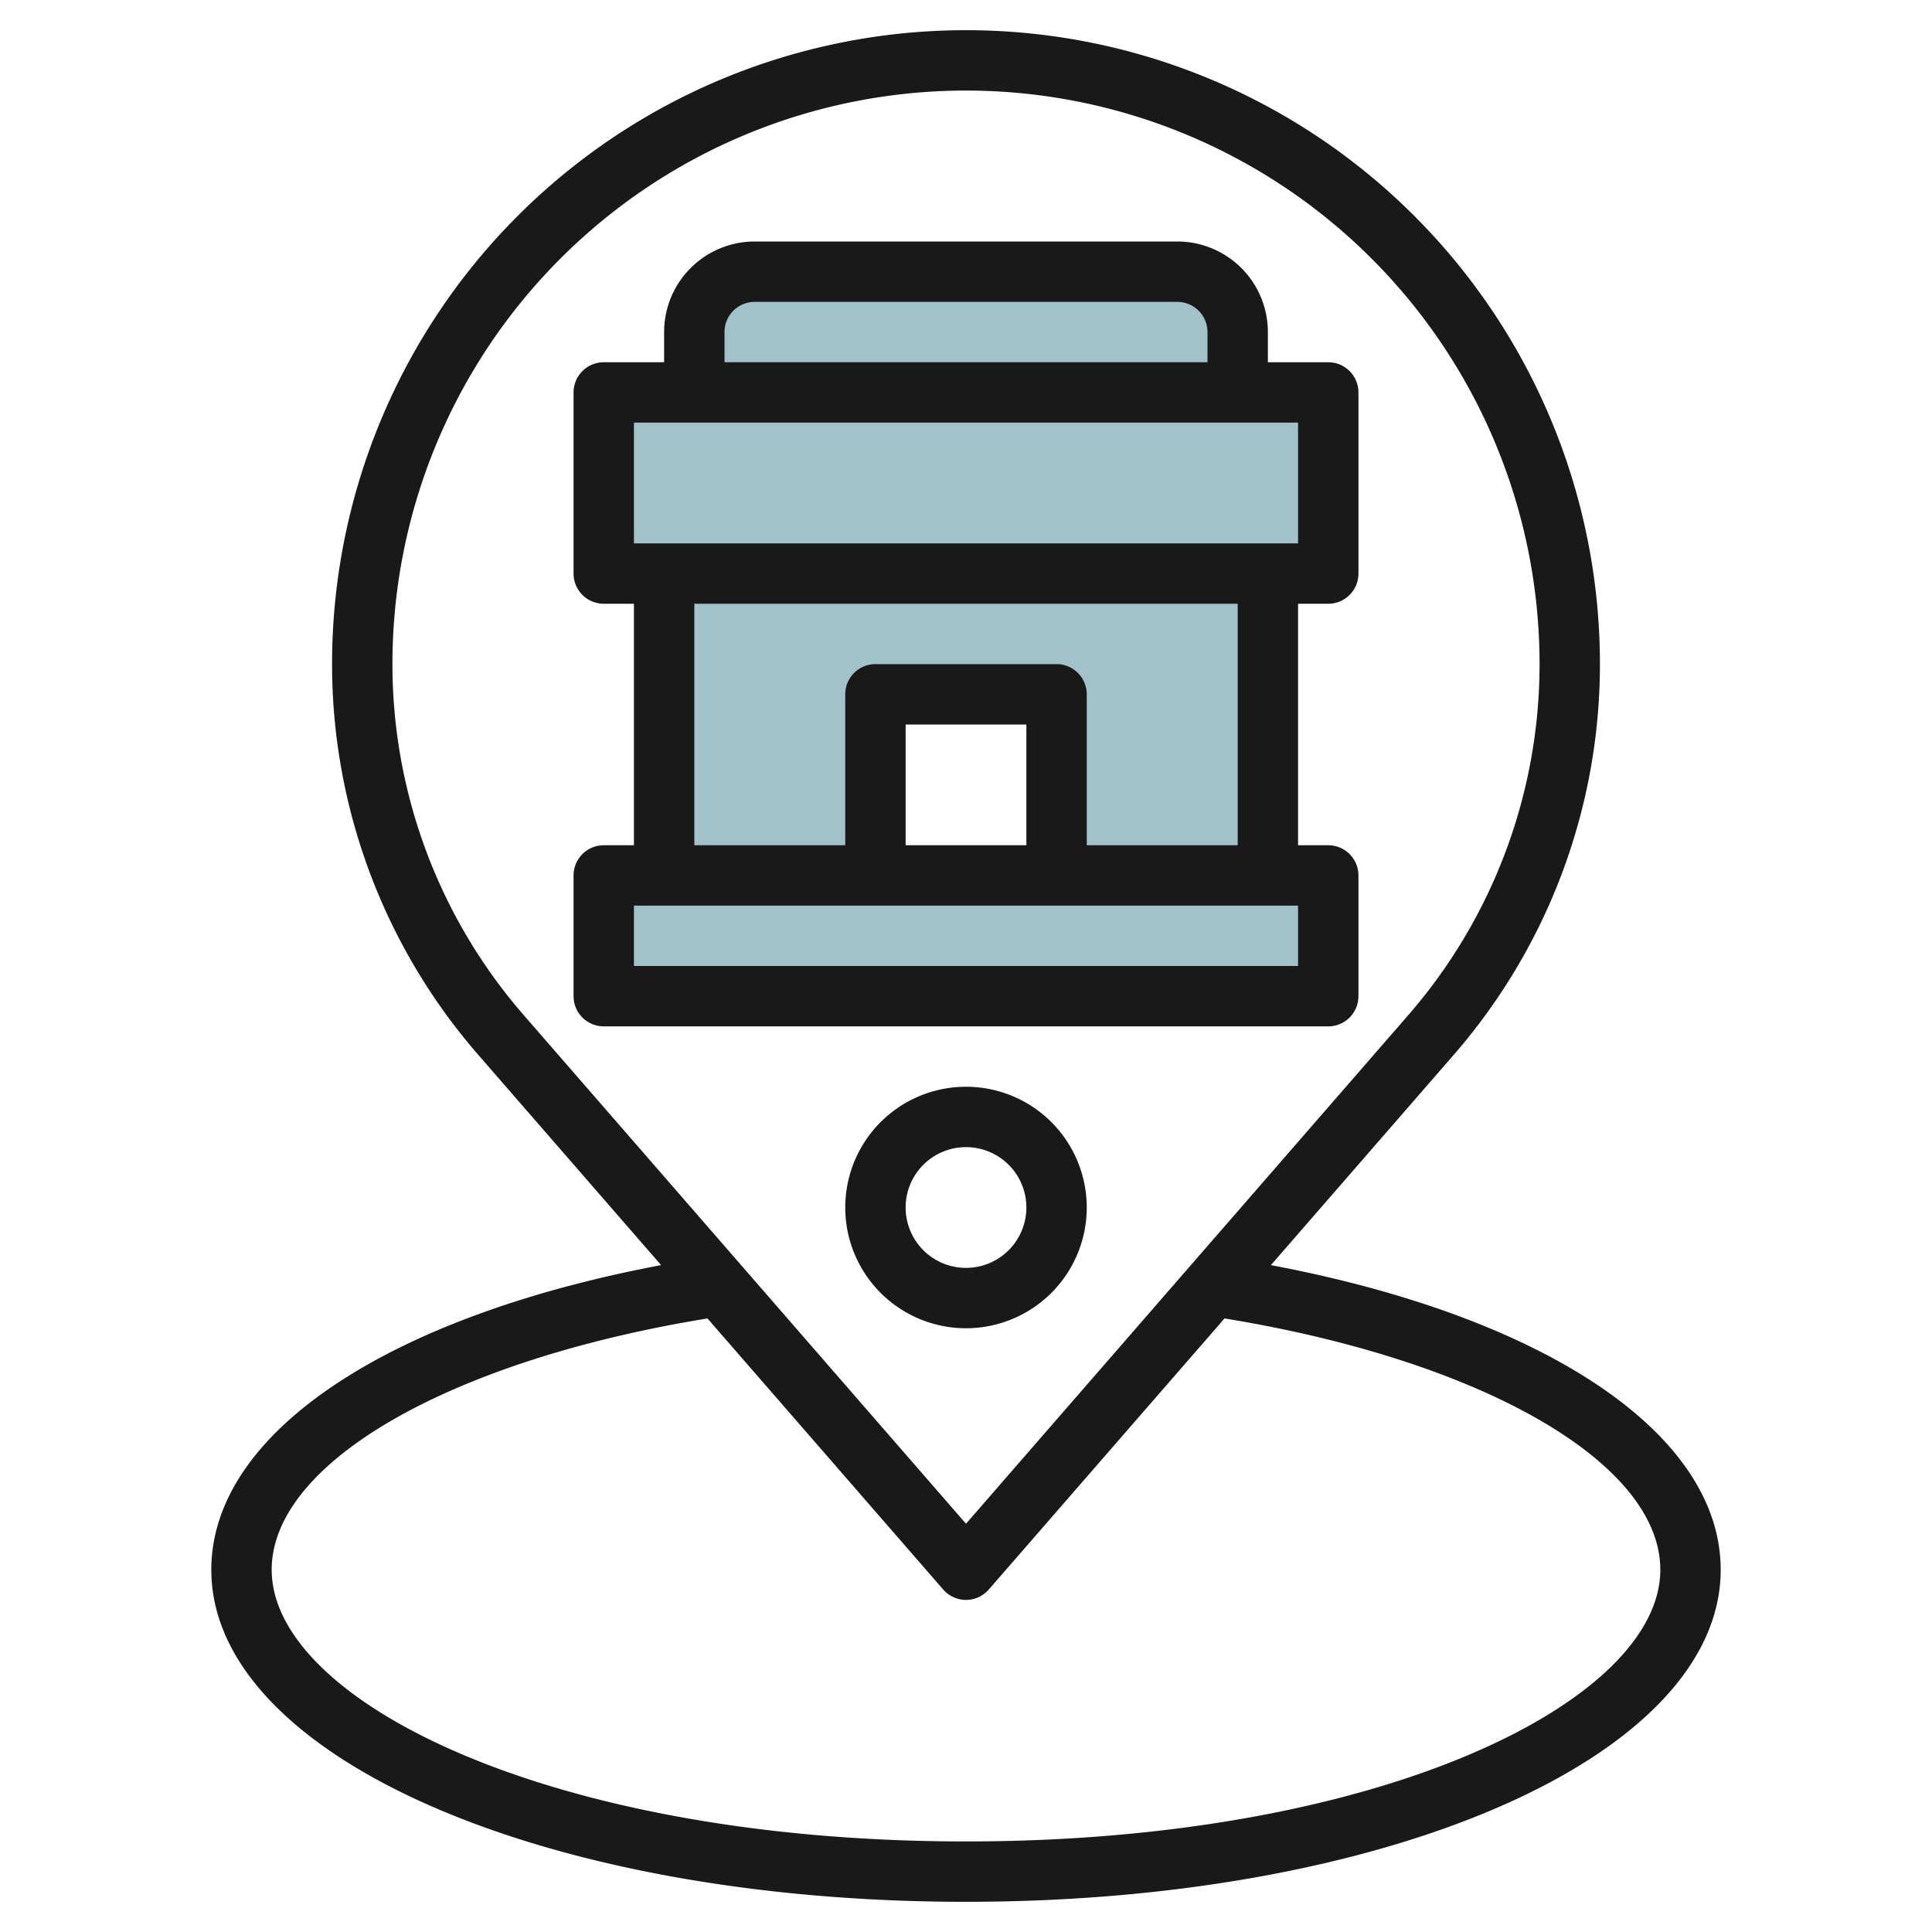
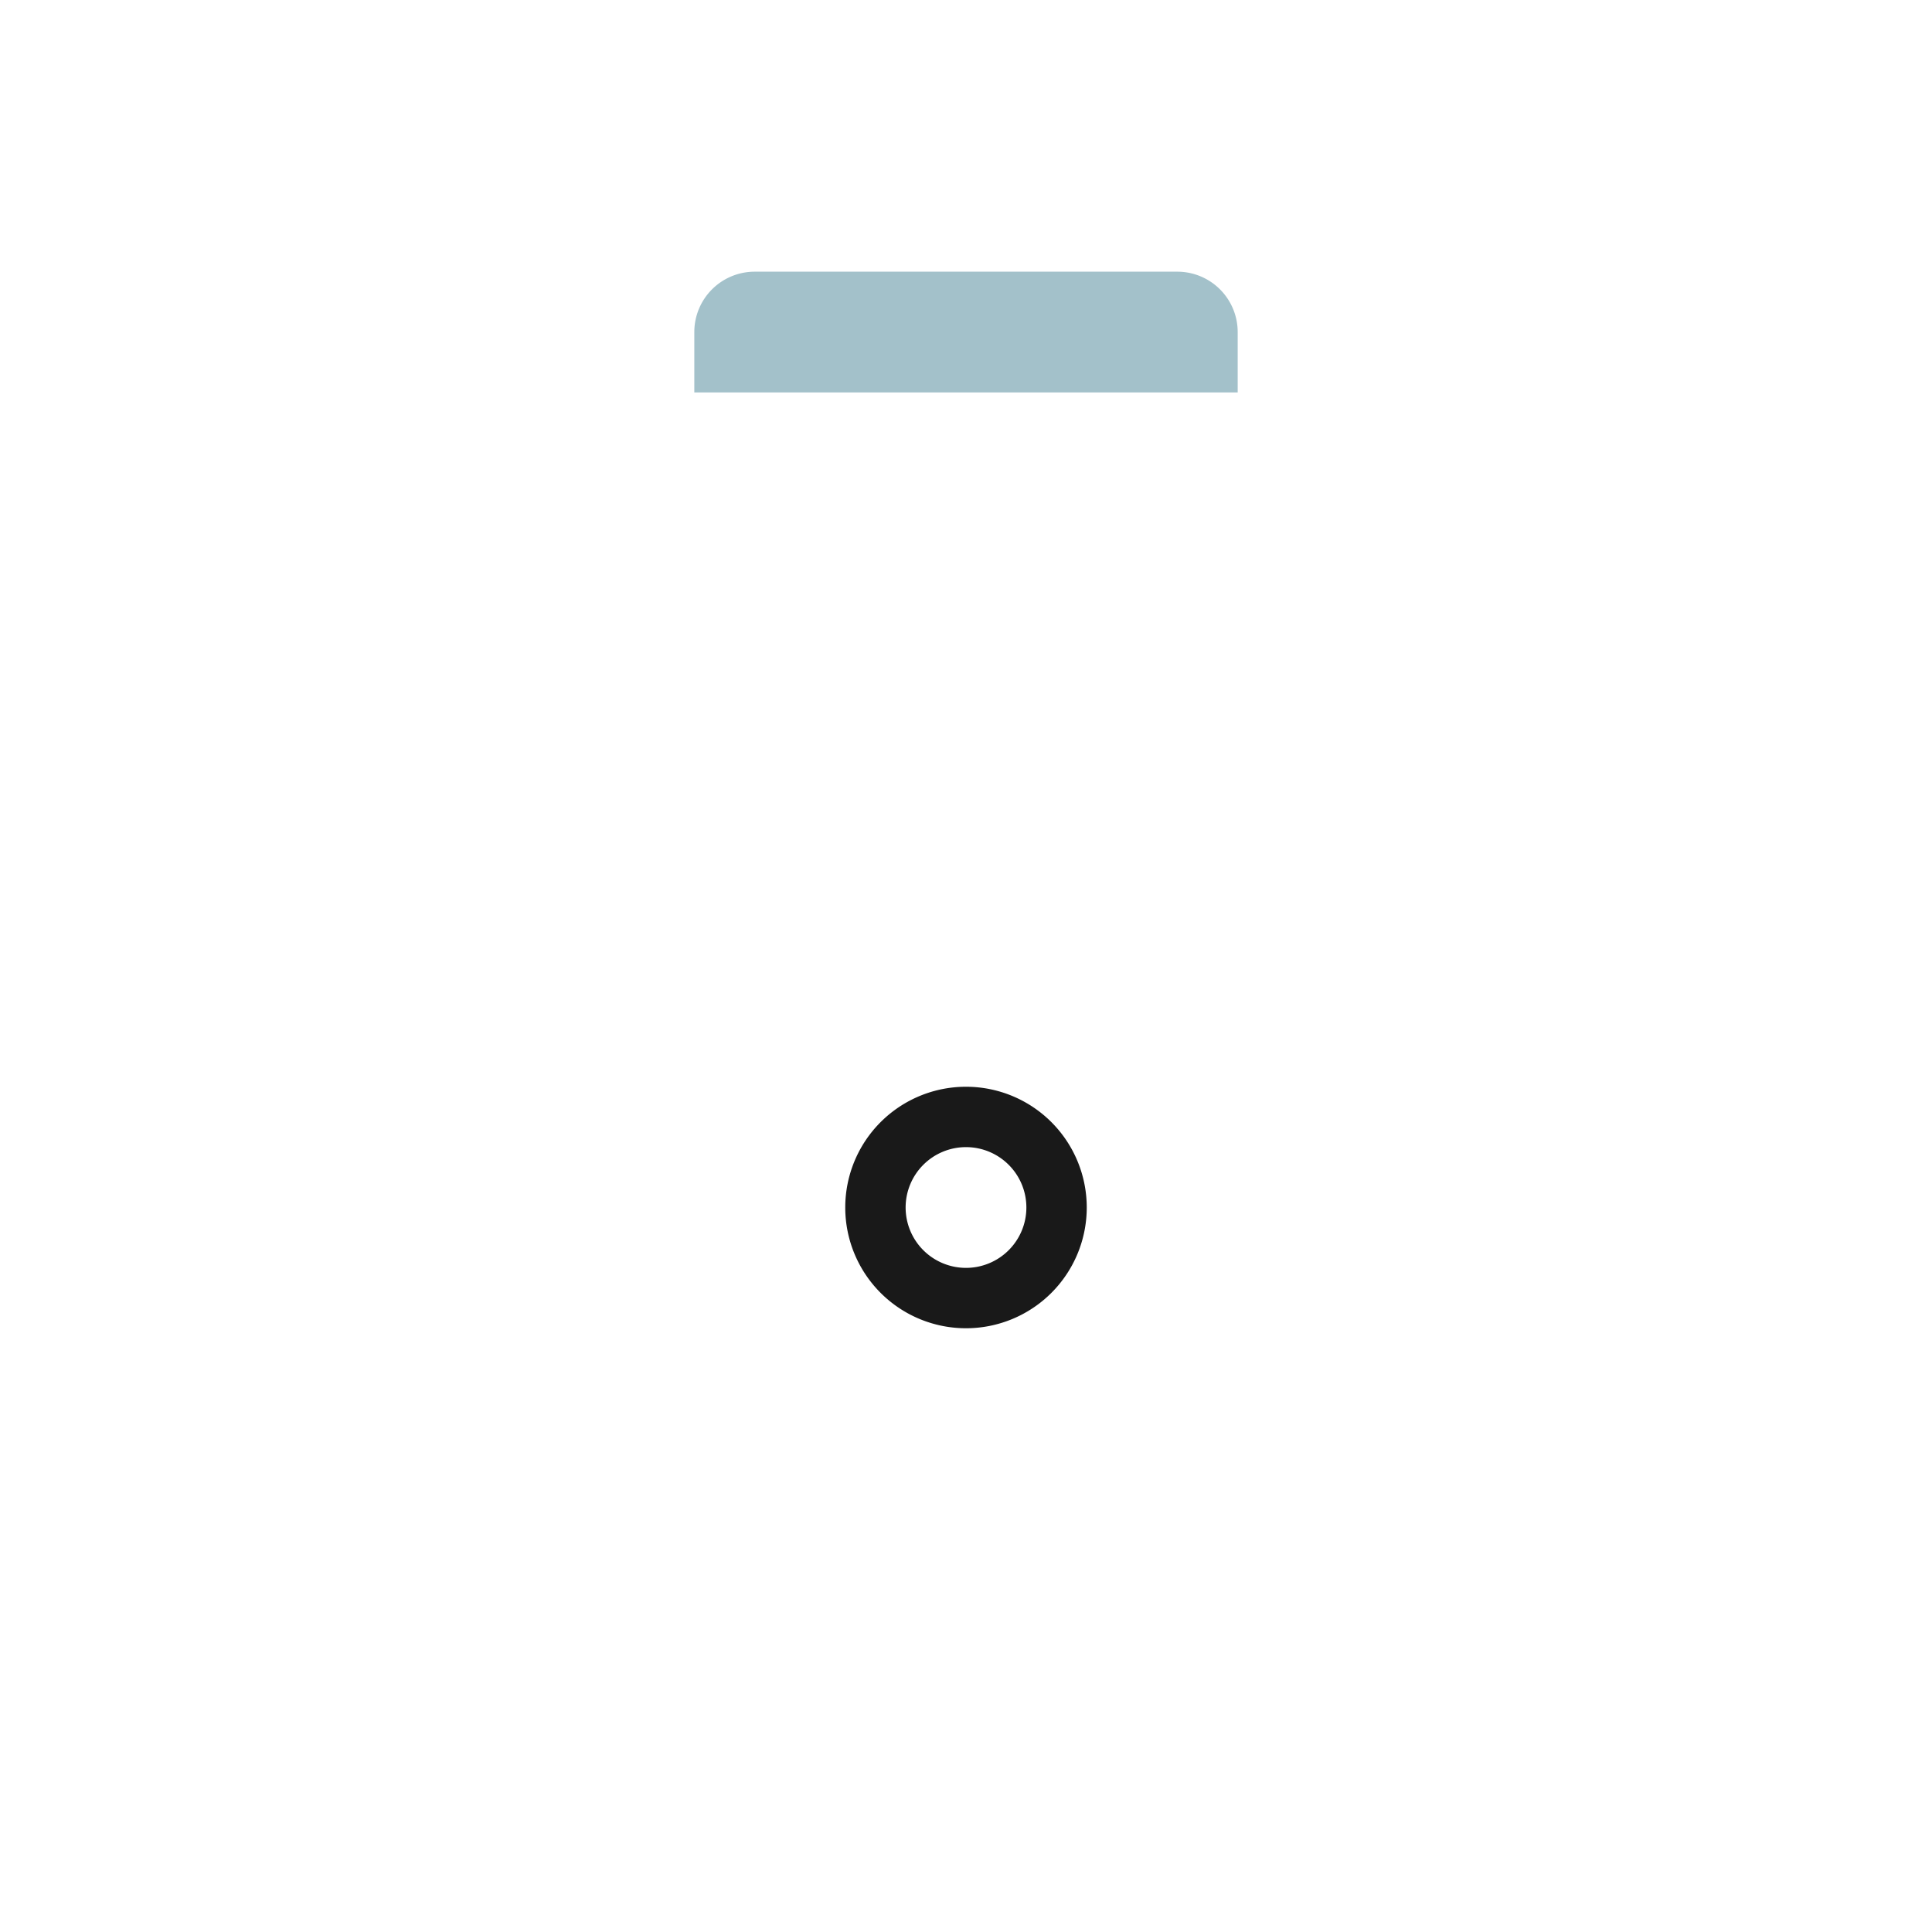
<svg xmlns="http://www.w3.org/2000/svg" id="Layer_3" height="512" viewBox="0 0 64 64" width="512" data-name="Layer 3">
  <g fill="#a3c1ca">
-     <path d="m20 13h24v6h-24z" />
-     <path d="m20 29h24v4h-24z" />
-     <path d="m22 19v10h7v-6h6v6h7v-10z" />
    <path d="m23 13v-2a2 2 0 0 1 2-2h14a2 2 0 0 1 2 2v2" />
  </g>
-   <path d="m32 63c14.019 0 25-4.832 25-11 0-4.5-5.788-8.373-14.9-10.091l6.061-6.971a19.713 19.713 0 0 0 4.839-12.938 21 21 0 0 0 -42 0 19.713 19.713 0 0 0 4.839 12.938l6.061 6.971c-9.112 1.718-14.9 5.591-14.9 10.091 0 6.168 10.981 11 25 11zm-19-41a19 19 0 0 1 38 0 17.716 17.716 0 0 1 -4.348 11.626l-14.652 16.85-14.652-16.85a17.716 17.716 0 0 1 -4.348-11.626zm10.436 21.675 7.81 8.981a1 1 0 0 0 1.508 0l7.81-8.981c8.524 1.389 14.436 4.776 14.436 8.325 0 4.346-9.242 9-23 9s-23-4.654-23-9c0-3.549 5.912-6.936 14.436-8.325z" fill="#191919" />
-   <path d="m45 33v-4a1 1 0 0 0 -1-1h-1v-8h1a1 1 0 0 0 1-1v-6a1 1 0 0 0 -1-1h-2v-1a3 3 0 0 0 -3-3h-14a3 3 0 0 0 -3 3v1h-2a1 1 0 0 0 -1 1v6a1 1 0 0 0 1 1h1v8h-1a1 1 0 0 0 -1 1v4a1 1 0 0 0 1 1h24a1 1 0 0 0 1-1zm-21-22a1 1 0 0 1 1-1h14a1 1 0 0 1 1 1v1h-16zm-3 3h22v4h-22zm2 6h18v8h-5v-5a1 1 0 0 0 -1-1h-6a1 1 0 0 0 -1 1v5h-5zm11 8h-4v-4h4zm9 4h-22v-2h22z" fill="#191919" />
  <path d="m36 40a4 4 0 1 0 -4 4 4 4 0 0 0 4-4zm-6 0a2 2 0 1 1 2 2 2 2 0 0 1 -2-2z" fill="#191919" />
</svg>